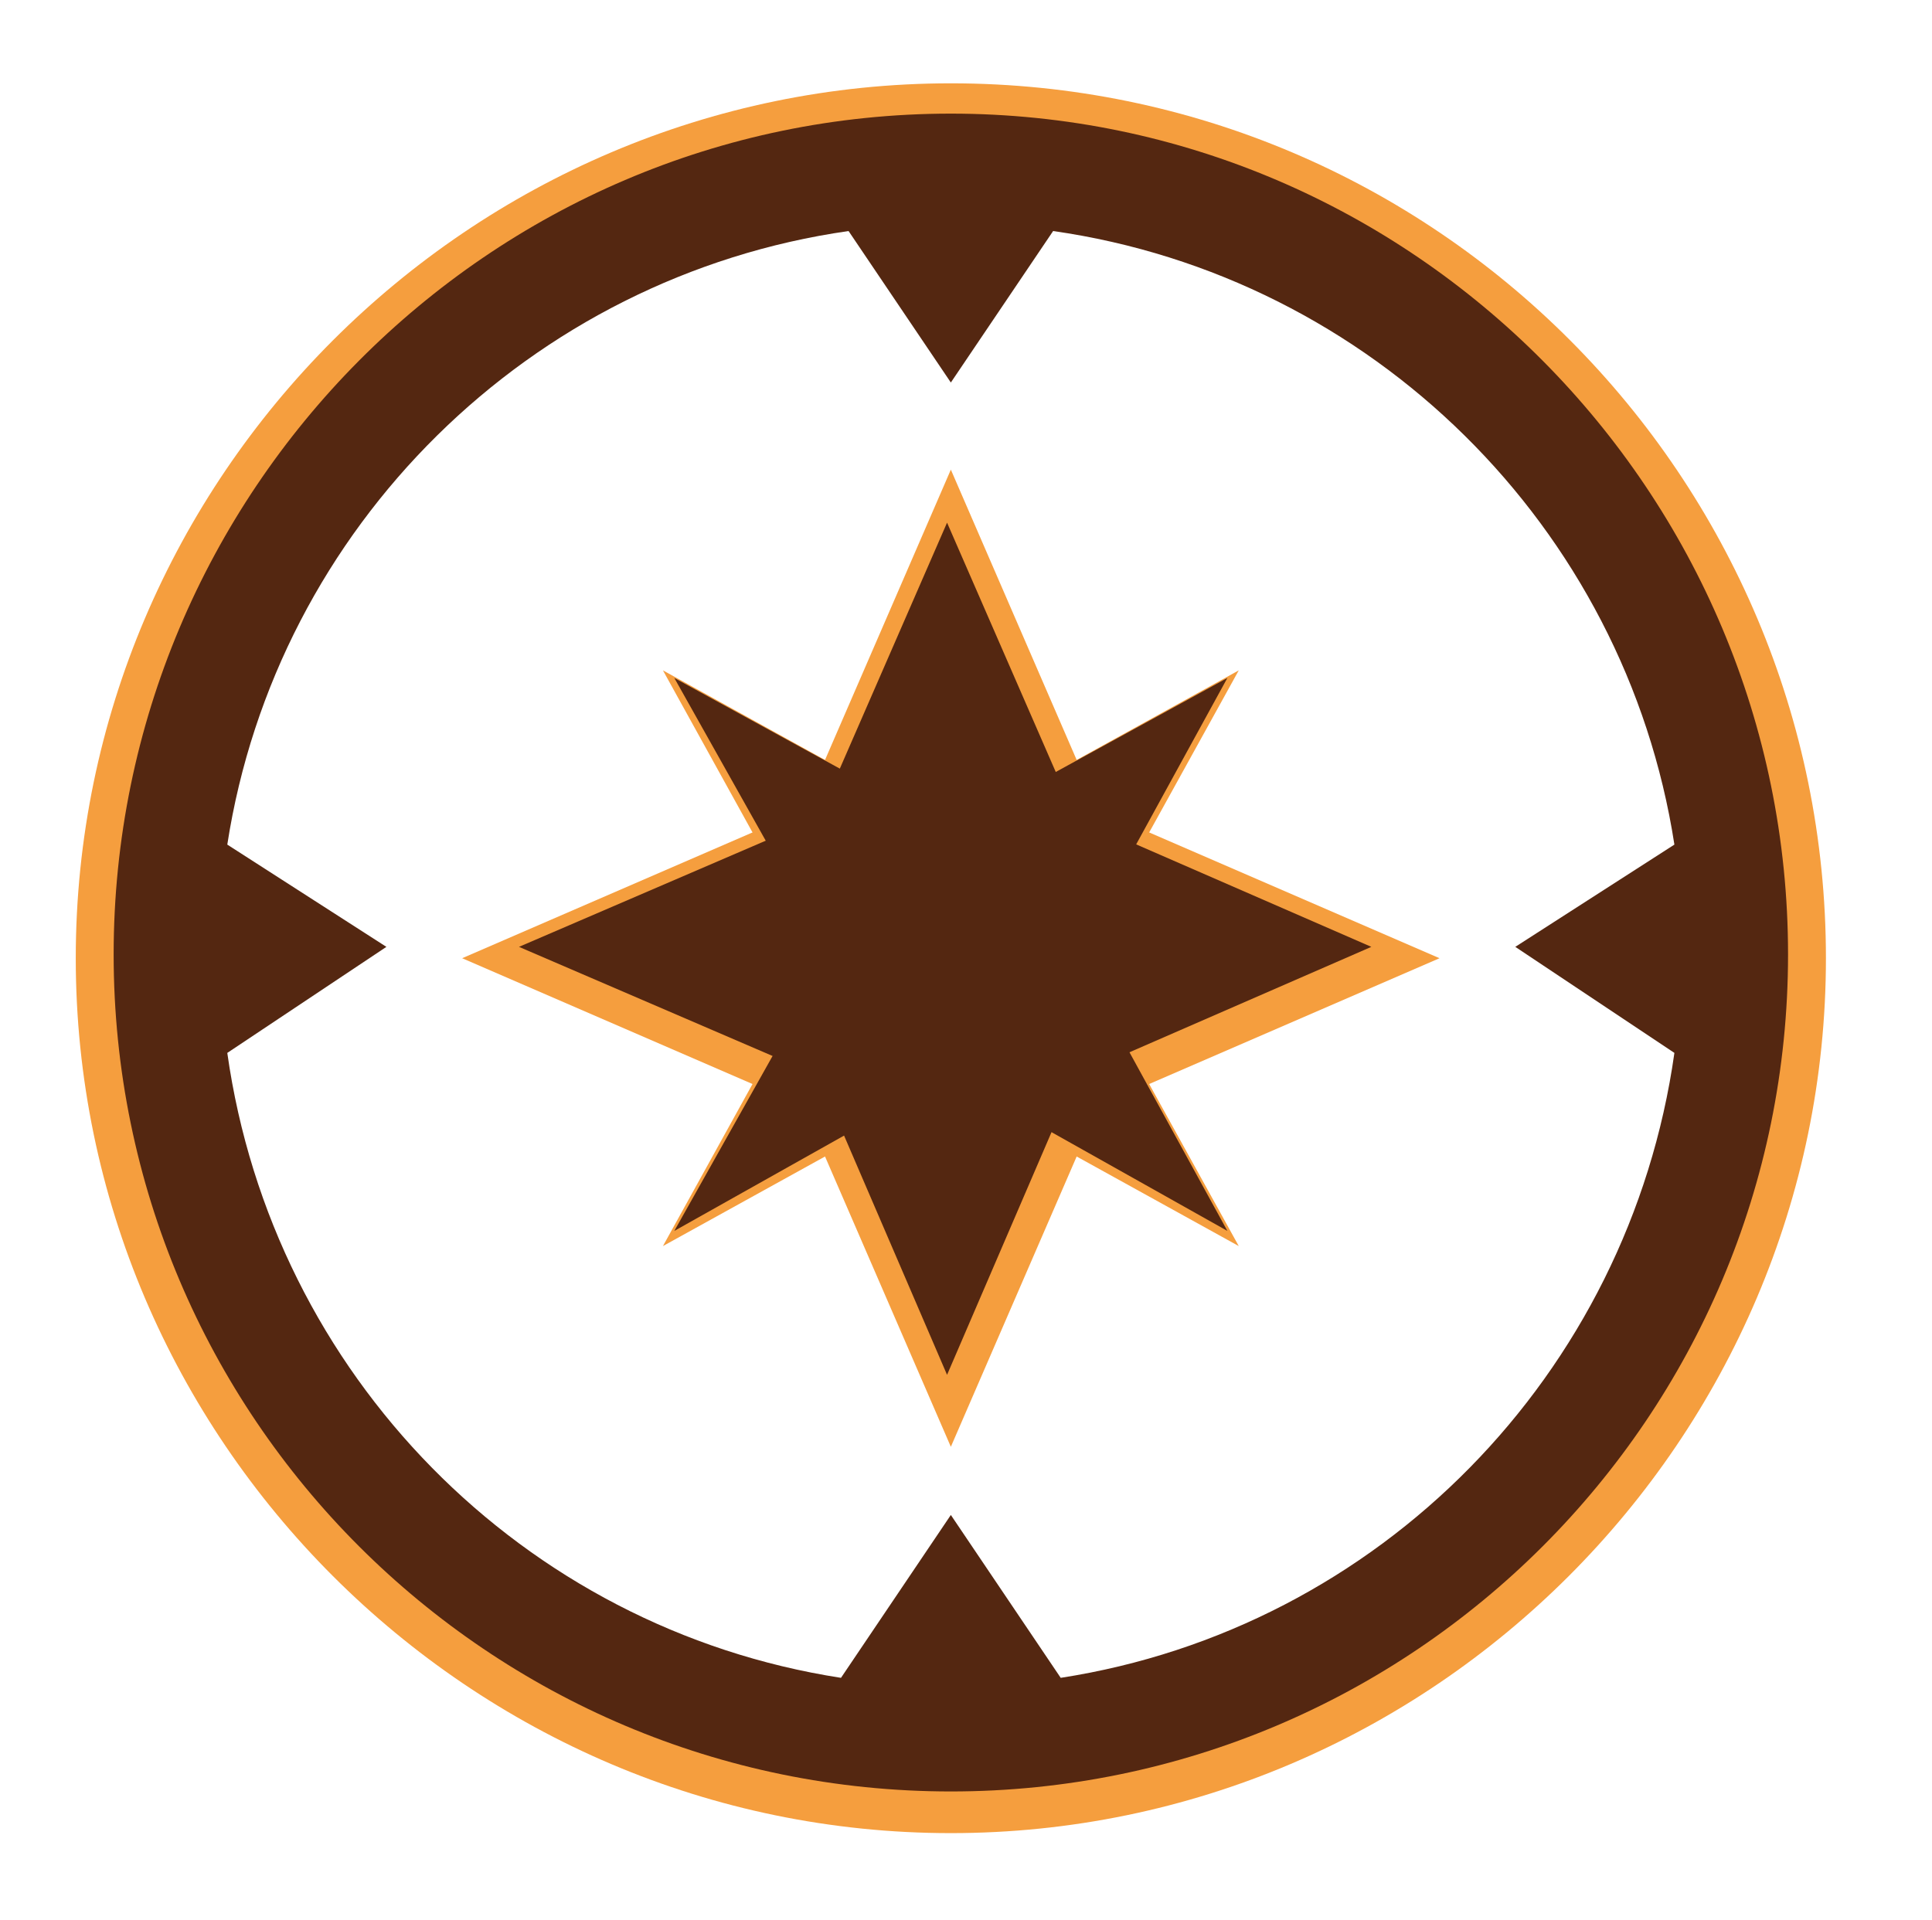
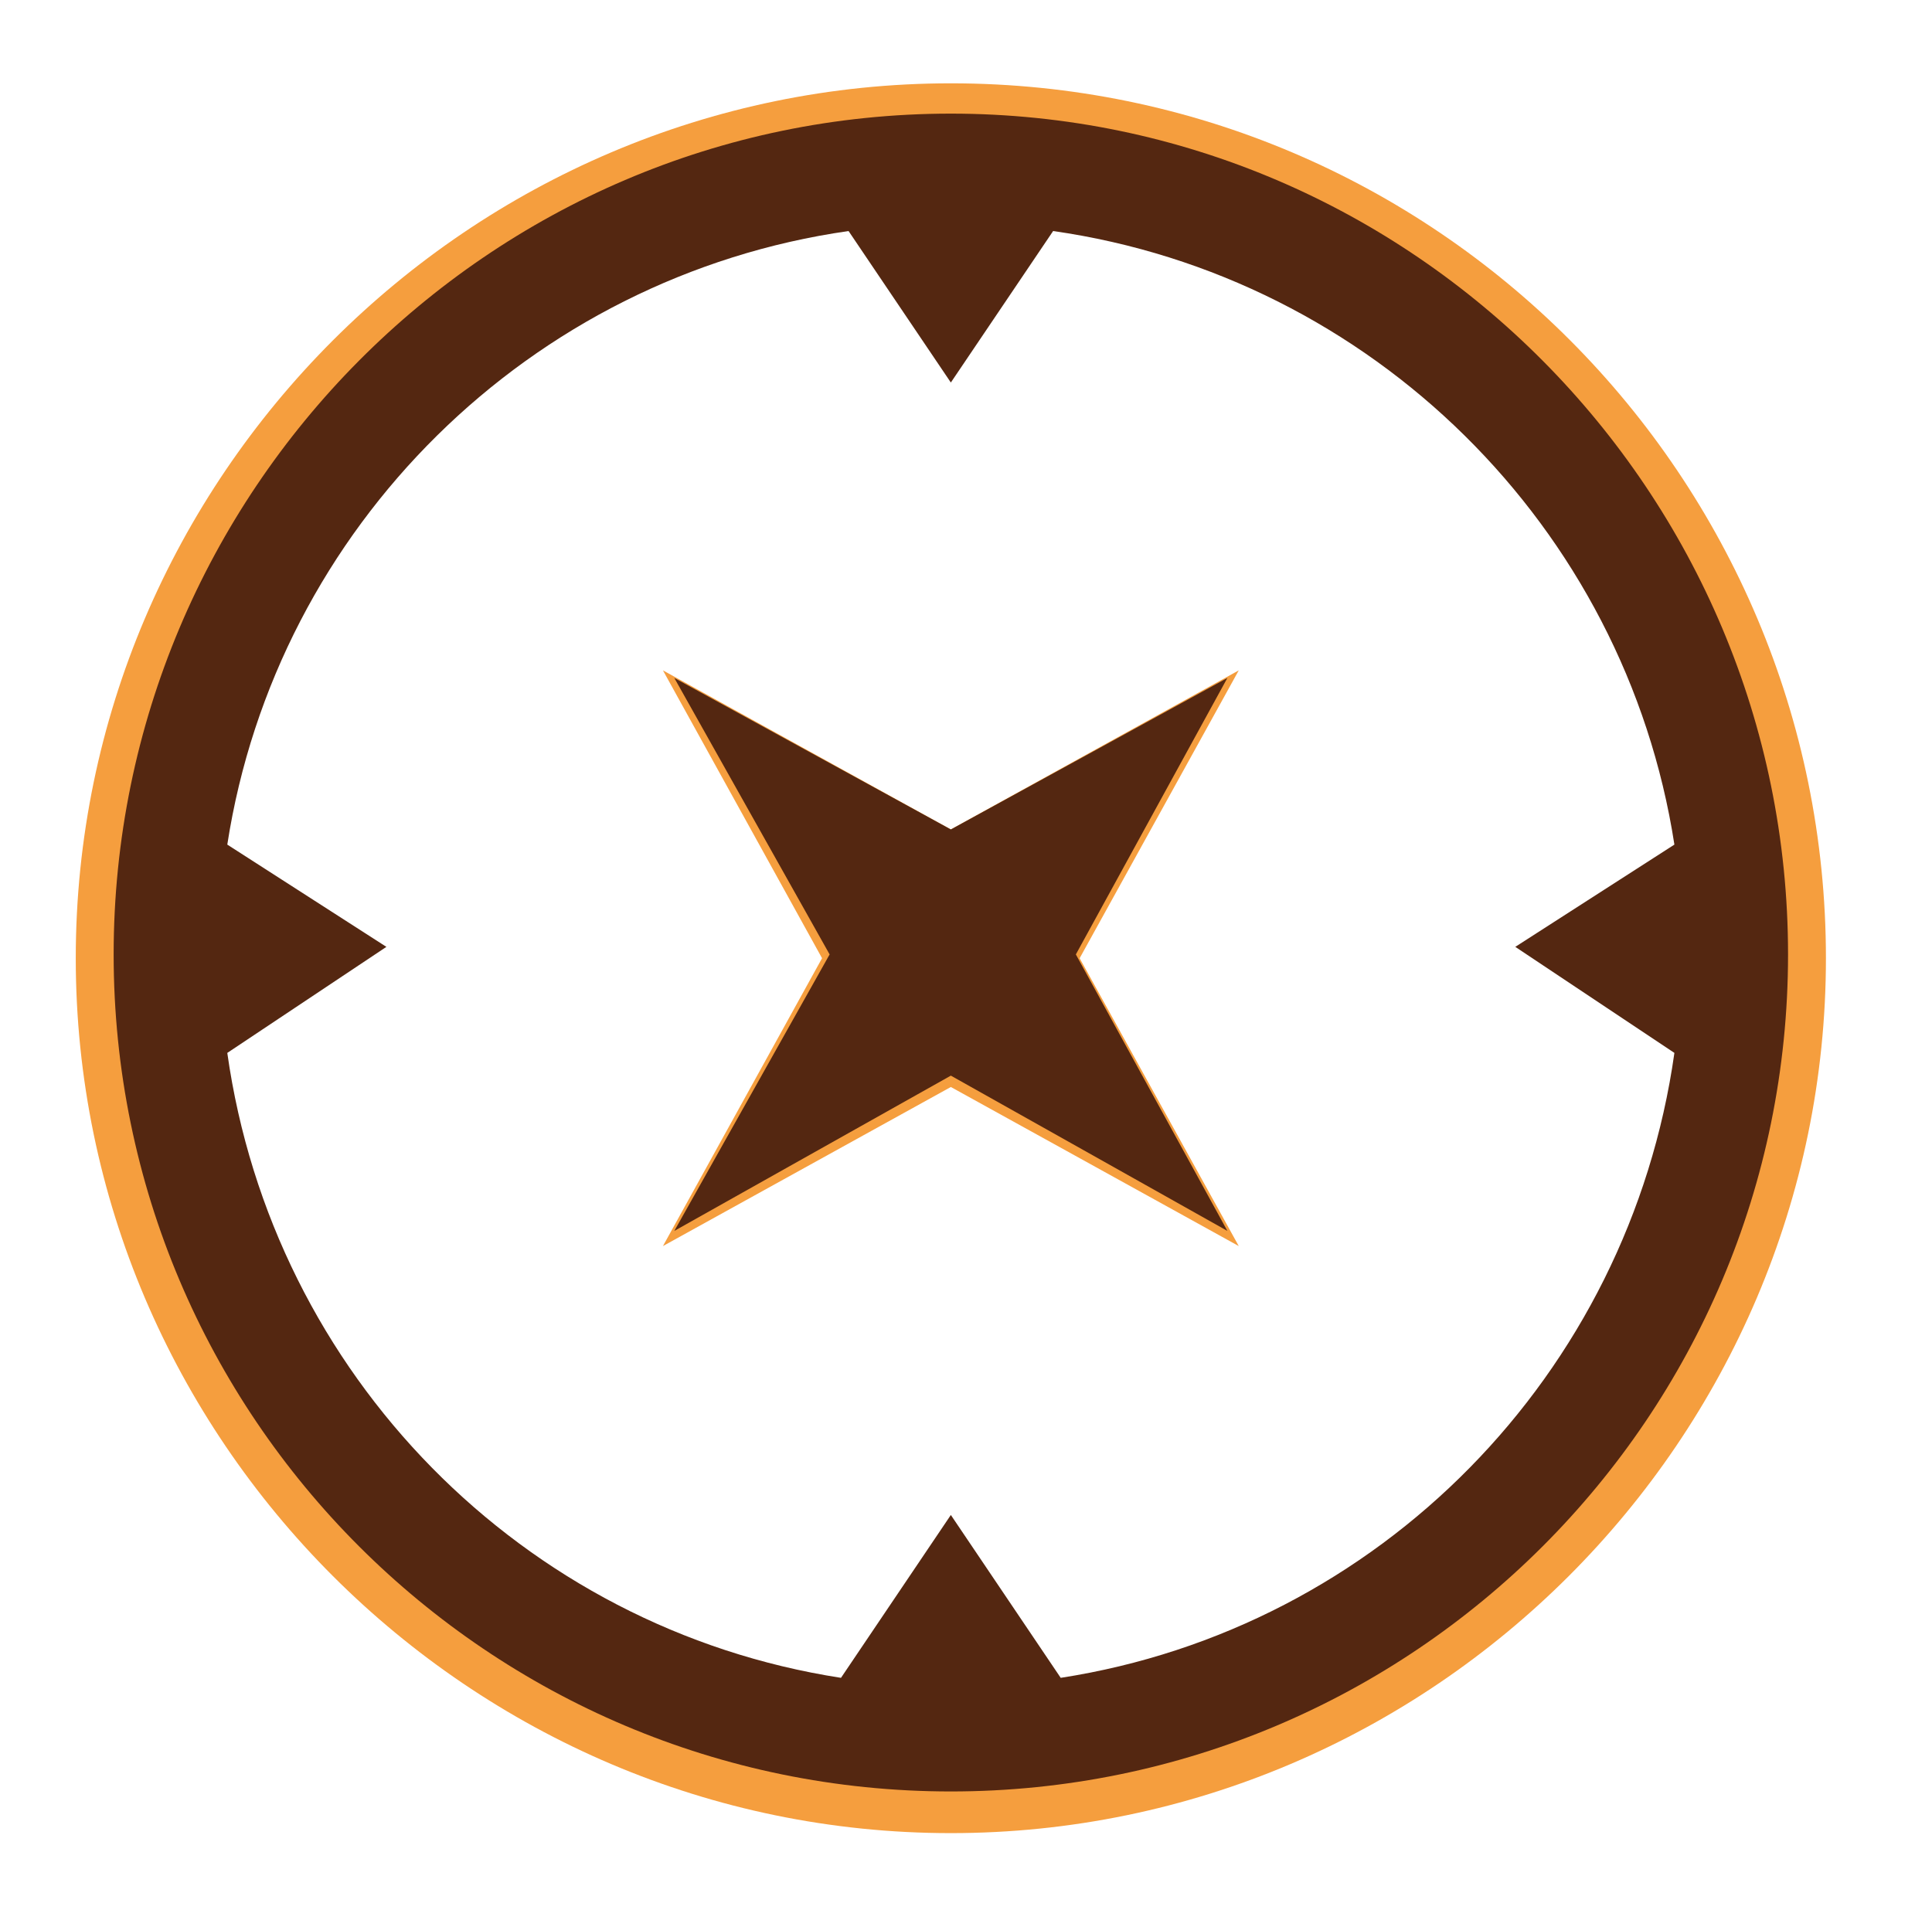
<svg xmlns="http://www.w3.org/2000/svg" version="1.1" x="0px" y="0px" viewBox="0 0 51 50.7" style="enable-background:new 0 0 51 50.7;" xml:space="preserve">
  <style type="text/css">
	.st0{fill:#F59E3E;}
	.st1{fill:#542711;}
</style>
  <g id="a">
</g>
  <g id="Calque_2">
    <g>
      <path class="st0" d="M25.1,2.2C12.4,2.2,2,12.6,2,25.3C2,38,12.4,48.4,25.1,48.4c12.7,0,23.1-10.4,23.1-23.1    C48.2,12.6,37.9,2.2,25.1,2.2z M28.1,45.2l-3-4.5l-3,4.5c-8.8-1.3-15.7-8.3-16.9-17.1l4.4-2.9l-4.3-2.9    c1.3-8.7,8.3-15.6,17.1-16.9l2.8,4.2l2.8-4.2c8.8,1.2,15.7,8.1,17.1,16.9l-4.3,2.9l4.4,2.9C43.8,36.9,36.9,43.9,28.1,45.2z" />
      <g>
        <g>
          <polygon class="st0" points="17.5,32.9 21.7,25.3 17.5,17.7 25.1,21.9 32.7,17.7 28.5,25.3 32.7,32.9 25.1,28.7     " />
        </g>
        <g>
-           <polygon class="st0" points="12.2,25.3 21.2,21.4 25.1,12.4 29,21.4 38,25.3 29,29.2 25.1,38.2 21.2,29.2     " />
-         </g>
+           </g>
        <g>
-           <path class="st0" d="M27.8,25.3c0,1.5-1.2,2.7-2.7,2.7c-1.5,0-2.7-1.2-2.7-2.7c0-1.5,1.2-2.7,2.7-2.7      C26.6,22.6,27.8,23.8,27.8,25.3z" />
-         </g>
+           </g>
      </g>
    </g>
    <g>
      <path class="st1" d="M25.1,3C12.9,3,3,13,3,25.2c0,12.2,9.9,22.1,22.1,22.1c12.2,0,22.1-9.9,22.1-22.1C47.2,13,37.3,3,25.1,3z     M28,44.3L25.1,40l-2.9,4.3C13.8,43,7.2,36.3,6,27.8l4.2-2.8L6,22.3c1.3-8.4,8-15,16.4-16.2l2.7,4l2.7-4    c8.4,1.2,15.1,7.8,16.4,16.2L40,25l4.2,2.8C43,36.3,36.4,43,28,44.3z" />
      <g>
        <g>
          <polygon class="st1" points="17.8,32.5 21.9,25.2 17.8,17.9 25.1,21.9 32.4,17.9 28.4,25.2 32.4,32.5 25.1,28.4     " />
        </g>
        <g>
-           <polygon class="st1" points="13.7,25 21.6,21.6 25,13.8 28.4,21.6 36.2,25 28.4,28.4 25,36.3 21.6,28.4     " />
-         </g>
+           </g>
        <g>
          <path class="st1" d="M27.7,25.2c0,1.4-1.2,2.6-2.6,2.6c-1.4,0-2.6-1.2-2.6-2.6c0-1.4,1.2-2.6,2.6-2.6      C26.6,22.6,27.7,23.7,27.7,25.2z" />
        </g>
      </g>
    </g>
  </g>
</svg>